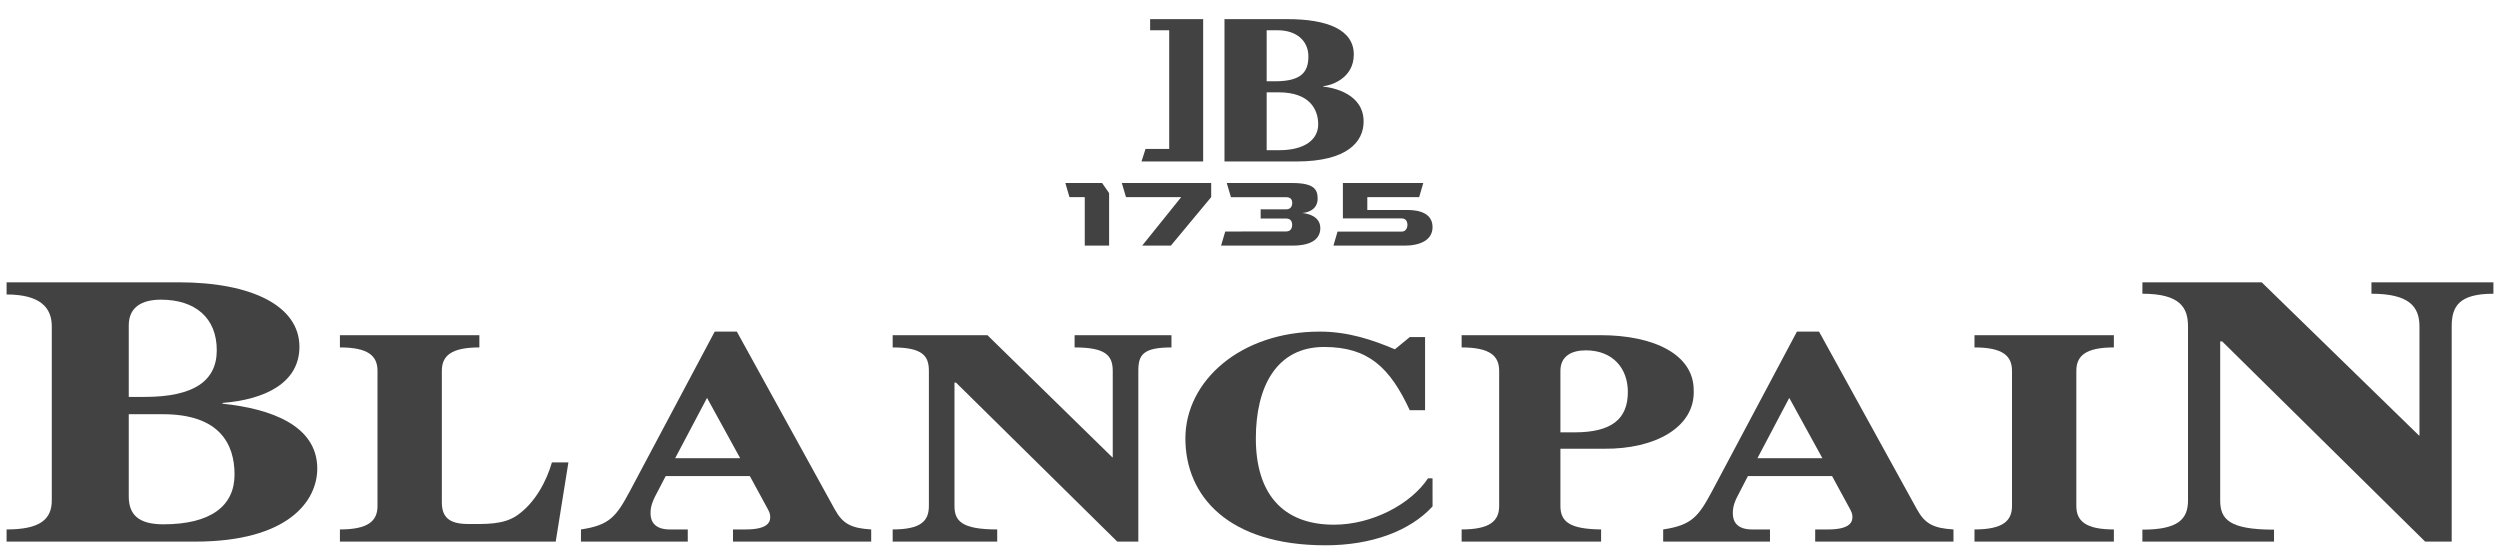
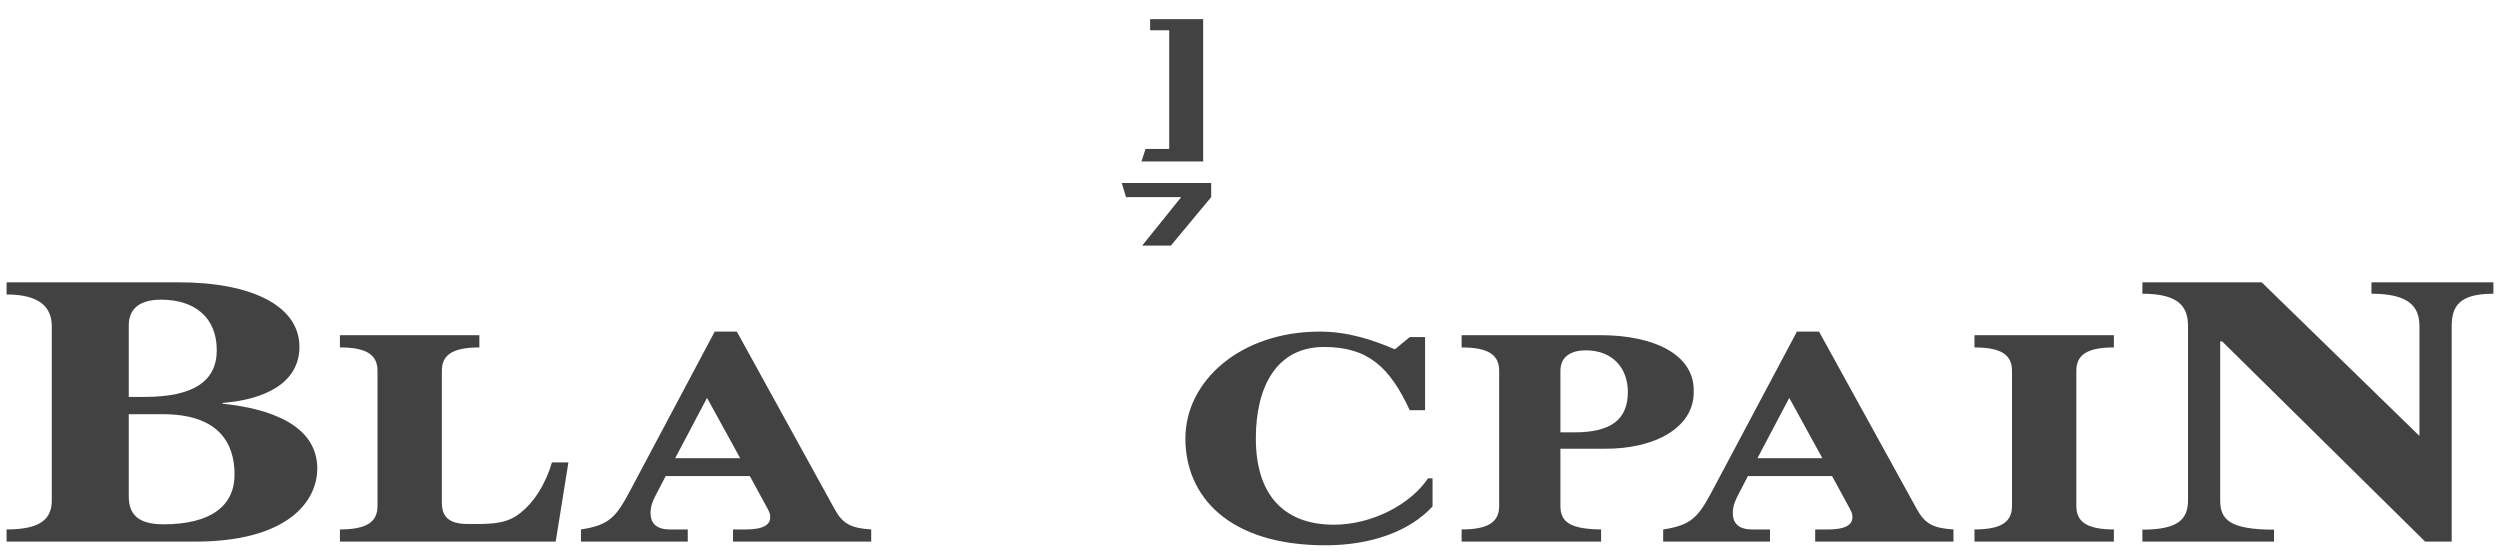
<svg xmlns="http://www.w3.org/2000/svg" width="175" height="39" viewBox="0 0 175 39" fill="none">
  <g clip-path="url(#clip0_1730_15223)">
    <path d="M3.625 22.847C3.625 21.53 2.814 20.614 0.461 20.614V19.762H12.514C17.594 19.762 20.96 21.399 20.96 24.276C20.96 26.81 18.54 27.973 15.577 28.205V28.259C18.91 28.602 22.209 29.76 22.209 32.798C22.209 35.065 20.187 37.913 13.657 37.913H0.461V37.061C2.814 37.061 3.625 36.349 3.625 35.026V22.847ZM9.013 27.784H10.122C13.556 27.784 15.174 26.674 15.174 24.514C15.174 22.242 13.657 20.977 11.265 20.977C9.921 20.977 9.013 21.506 9.013 22.775V27.784ZM9.013 34.75C9.013 36.014 9.685 36.702 11.433 36.702C14.766 36.702 16.418 35.409 16.418 33.219C16.418 31.083 15.376 28.995 11.4 28.995H9.013V34.75Z" fill="#424242" />
    <path d="M23.794 37.913V37.061C25.782 37.061 26.425 36.465 26.425 35.418V25.962C26.425 24.911 25.782 24.32 23.794 24.32V23.462H33.556V24.32C31.573 24.32 30.929 24.911 30.929 25.962V35.162C30.929 36.169 31.409 36.678 32.749 36.678C33.94 36.678 35.232 36.751 36.202 36.072C37.441 35.215 38.247 33.708 38.636 32.367H39.789L38.9 37.913H23.794Z" fill="#424242" />
-     <path d="M62.487 23.462H69.119L77.863 32.013H77.839H77.892V25.962C77.892 24.853 77.354 24.32 75.222 24.32V23.462H82.002V24.32C79.99 24.32 79.683 24.853 79.683 25.962V37.913H78.209L66.919 26.781H66.814V35.418C66.814 36.465 67.313 37.061 69.805 37.061V37.913H62.487V37.061C64.47 37.061 65.022 36.465 65.022 35.418V25.962C65.022 24.911 64.581 24.32 62.487 24.32L62.487 23.462Z" fill="#424242" />
    <path d="M102.314 37.913V37.061C104.298 37.061 104.941 36.465 104.941 35.418V25.962C104.941 24.911 104.298 24.32 102.314 24.32V23.462H112.024C115.774 23.462 118.559 24.809 118.559 27.309C118.67 29.891 115.88 31.451 112.264 31.412H109.229V35.418C109.229 36.552 109.926 37.036 112.077 37.061V37.913H102.314ZM109.229 30.264H110.223C112.826 30.264 113.95 29.324 113.95 27.435C113.95 25.817 112.932 24.524 111.001 24.524C110.036 24.524 109.229 24.911 109.229 25.962V30.264Z" fill="#424242" />
    <path d="M138.214 37.913V37.061C140.197 37.061 140.84 36.465 140.84 35.418V25.962C140.84 24.911 140.197 24.32 138.214 24.32V23.462H147.971V24.32C145.988 24.32 145.344 24.911 145.344 25.962V35.418C145.344 36.465 145.988 37.061 147.971 37.061V37.913H138.214Z" fill="#424242" />
    <path d="M149.969 19.762H158.319L169.33 30.487H169.295H169.362V22.847C169.362 21.457 168.633 20.561 166.001 20.561V19.762H174.539V20.561C172.114 20.561 171.619 21.457 171.619 22.847V37.913H169.761L155.552 23.899H155.413V35.026C155.413 36.349 156.042 37.075 159.182 37.075V37.913H149.967V37.075C152.464 37.075 153.161 36.349 153.161 35.026V22.847C153.161 21.525 152.599 20.561 149.967 20.561L149.969 19.762Z" fill="#424242" />
    <path d="M134.194 35.666L127.332 23.211H125.786L119.832 34.406C118.895 36.15 118.43 36.765 116.422 37.061V37.913H123.899V37.061H122.641C121.594 37.061 121.296 36.513 121.296 35.927C121.296 35.423 121.464 35.06 121.599 34.784L122.353 33.326H128.245L129.45 35.54C129.608 35.84 129.671 35.956 129.671 36.198C129.671 36.644 129.349 37.061 127.952 37.061H127.063V37.913H136.744V37.061C135.352 36.974 134.756 36.678 134.194 35.666ZM125.248 27.852L127.568 32.076H123.02L125.248 27.852Z" fill="#424242" />
    <path d="M100.278 33.486L99.962 33.482C98.756 35.294 96.053 36.728 93.378 36.728C89.734 36.728 87.909 34.49 87.909 30.692C87.909 27.063 89.359 24.288 92.682 24.288C95.793 24.288 97.292 25.731 98.684 28.715H99.755V23.595H98.684L97.642 24.452C96.111 23.803 94.396 23.212 92.384 23.212C86.838 23.212 82.977 26.661 82.977 30.692C82.977 34.722 85.978 38.171 92.788 38.171C96.005 38.171 98.699 37.173 100.279 35.449L100.278 33.486Z" fill="#424242" />
    <path d="M58.439 35.666L51.578 23.211H50.031L44.077 34.406C43.14 36.15 42.675 36.765 40.667 37.061V37.913H48.144V37.061H46.881C45.839 37.061 45.537 36.513 45.537 35.927C45.537 35.423 45.709 35.06 45.839 34.784L46.598 33.326H52.49L53.695 35.54C53.853 35.84 53.916 35.956 53.916 36.198C53.919 36.644 53.594 37.061 52.197 37.061H51.309V37.913H60.984V37.061C59.592 36.974 59.001 36.678 58.439 35.666ZM49.493 27.852L51.813 32.076H47.261L49.493 27.852Z" fill="#424242" />
-     <path d="M85.714 1.339H90.122C92.917 1.339 94.766 2.08 94.766 3.814C94.766 5.495 93.162 5.989 92.624 6.033V6.061C93.364 6.139 95.453 6.574 95.453 8.507C95.453 9.907 94.338 11.303 90.751 11.303H85.714V1.339ZM88.667 5.689H89.277C91.164 5.689 91.587 4.977 91.587 3.945C91.587 2.855 90.751 2.119 89.441 2.119H88.667V5.689ZM88.667 10.514H89.537C91.366 10.514 92.274 9.748 92.274 8.702C92.274 7.685 91.698 6.464 89.517 6.464H88.667V10.514Z" fill="#424242" />
    <path d="M84.221 1.339H80.509V2.119H81.844V10.427H80.187L79.904 11.303H84.221V1.339Z" fill="#424242" />
-     <path d="M77.147 12.81L77.637 13.517V17.194H75.933V13.798H74.862L74.574 12.81H77.147Z" fill="#424242" />
    <path d="M78.526 12.81L78.819 13.798H82.684L79.952 17.194H81.959L84.783 13.798V12.81H78.526Z" fill="#424242" />
-     <path d="M91.179 14.912C91.51 14.947 92.422 15.116 92.422 15.968C92.422 16.564 92.034 17.194 90.454 17.194H85.474L85.767 16.206L90.031 16.202C90.406 16.202 90.454 15.887 90.454 15.713V15.748C90.454 15.574 90.391 15.297 90.031 15.297H88.245V14.653H90.031C90.363 14.653 90.454 14.411 90.454 14.227V14.192C90.454 14.008 90.377 13.804 90.031 13.804H86.166L85.873 12.811H90.454C91.986 12.811 92.235 13.262 92.235 13.901C92.235 14.705 91.491 14.889 91.179 14.904V14.912Z" fill="#424242" />
-     <path d="M94.002 12.81V15.29H98.127C98.43 15.29 98.521 15.533 98.521 15.755C98.521 15.925 98.42 16.211 98.127 16.211H93.628L93.34 17.194H98.314C99.371 17.194 100.278 16.831 100.278 15.901C100.278 14.97 99.428 14.699 98.526 14.699H95.712V13.798H99.342L99.63 12.81H94.002Z" fill="#424242" />
  </g>
  <defs>
    <clipPath id="clip0_1730_15223">
      <rect width="175" height="37.763" fill="white" transform="translate(0 0.873)" />
    </clipPath>
  </defs>
</svg>